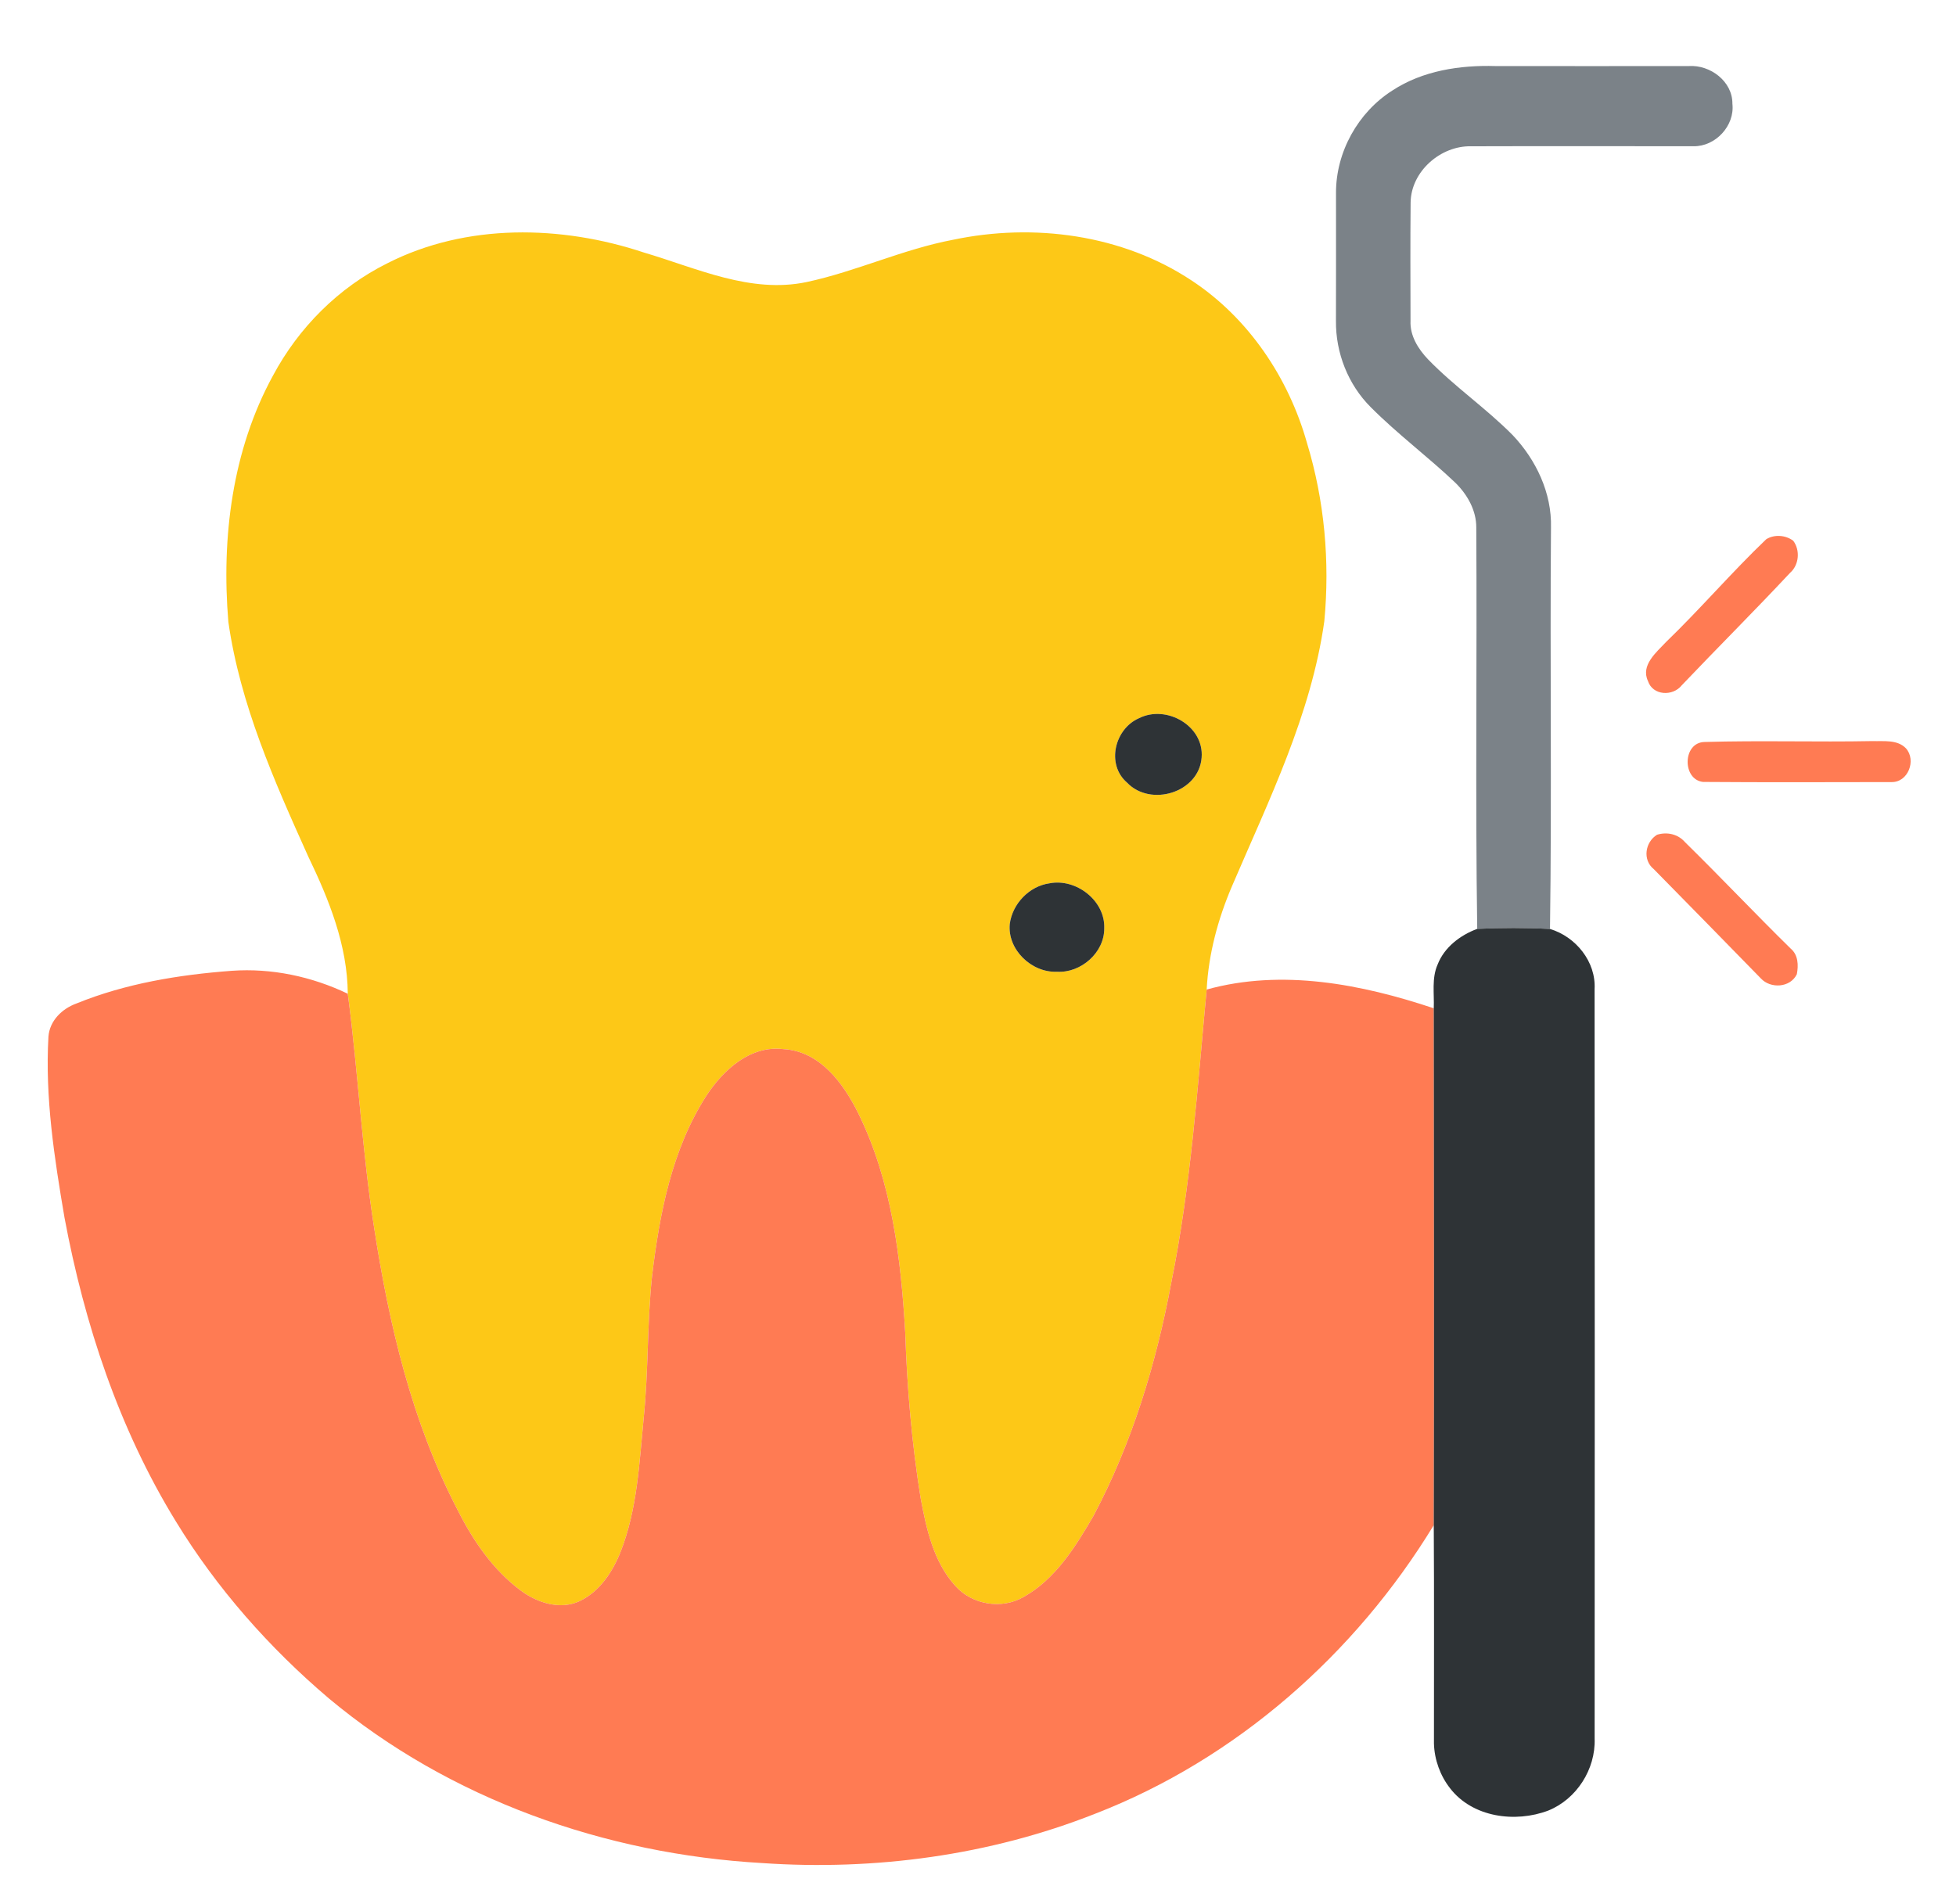
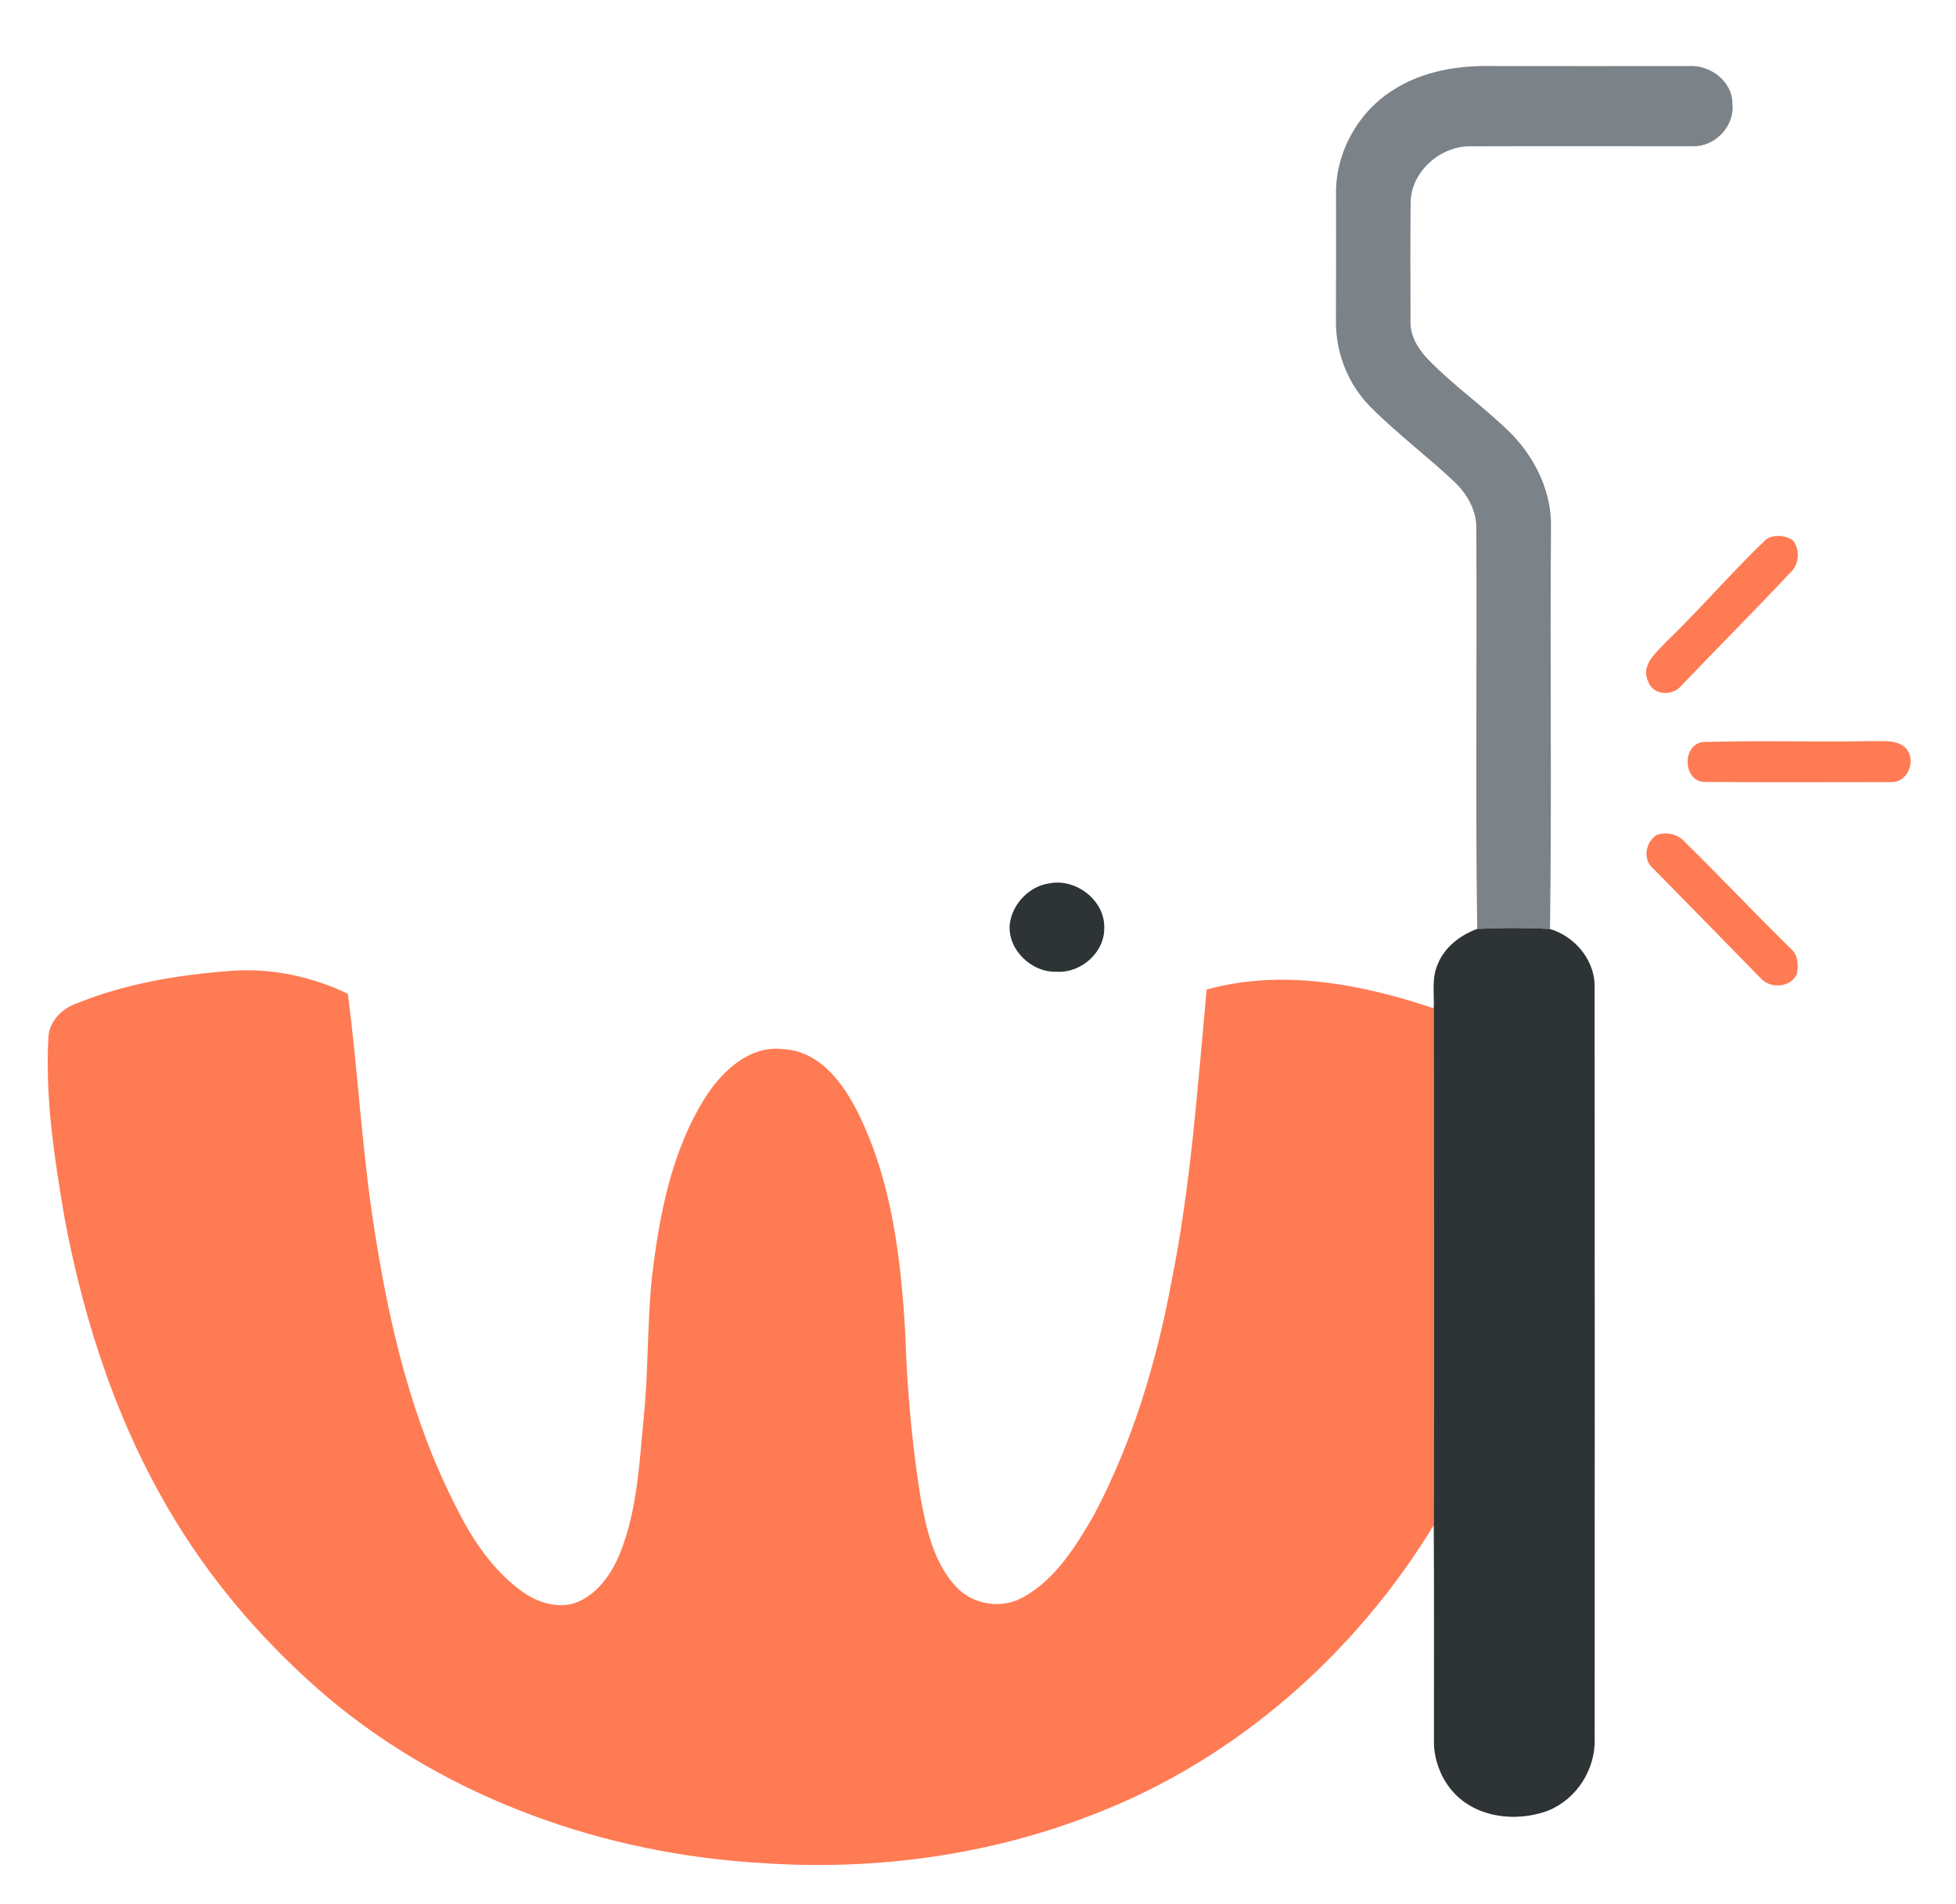
<svg xmlns="http://www.w3.org/2000/svg" xmlns:ns1="http://www.serif.com/" width="100%" height="100%" viewBox="0 0 415 404" version="1.1" xml:space="preserve" style="fill-rule:evenodd;clip-rule:evenodd;stroke-linejoin:round;stroke-miterlimit:2;">
  <g id="Artboard1" transform="matrix(0.939,0,0,0.918,-261.908,-167.134)">
    <rect x="278.83" y="182.007" width="441.379" height="439.553" style="fill:none;" />
    <g id="_-7b8288ff" ns1:id="#7b8288ff" transform="matrix(1.065,0,0,1.089,-45.65,-55.304)">
      <path d="M600.17,237.18C606.58,232.97 614.47,231.77 622.01,231.99C635.69,232.02 649.37,231.99 663.06,231.99C667.59,231.69 672.36,235.24 672.31,240C672.84,244.67 668.71,249.09 664.06,249.01C648.35,249.01 632.63,248.97 616.93,249.02C610.44,248.84 604.12,254.34 604.04,260.95C603.96,269.32 604,277.69 604.02,286.06C603.87,289.21 605.63,292.04 607.73,294.24C613.33,300.03 620.04,304.61 625.7,310.34C630.67,315.59 634.01,322.62 633.82,329.95C633.59,358.35 634.01,386.76 633.61,415.16C628.47,414.89 623.31,414.9 618.17,415.14C617.75,386.75 618.15,358.34 617.97,329.94C617.99,326.3 616.07,322.94 613.54,320.45C607.73,314.92 601.26,310.11 595.6,304.42C590.78,299.63 588.12,292.85 588.2,286.07C588.21,277.02 588.23,267.98 588.21,258.94C588.18,250.27 592.86,241.82 600.17,237.18Z" style="fill:rgb(123,130,136);fill-rule:nonzero;" />
    </g>
    <g id="_-fdc817ff" ns1:id="#fdc817ff" transform="matrix(1.065,0,0,1.089,-45.65,-55.304)">
-       <path d="M386.93,273.86C403.68,265.32 423.85,265.73 441.4,271.58C452.6,274.88 463.98,280.36 475.94,277.83C486.47,275.57 496.32,270.88 506.93,268.87C524.05,265.26 542.82,267.73 557.56,277.5C569.64,285.45 578.16,298.16 582.05,311.99C585.77,324.21 586.93,337.14 585.73,349.84C582.93,369.71 573.93,387.88 566.12,406.13C563.16,413.07 561.17,420.46 560.77,428.02C558.82,448.82 557.42,469.74 553.26,490.25C550.07,507.38 544.95,524.29 536.77,539.72C532.97,546.25 528.73,553.16 521.95,556.95C517.3,559.67 510.99,558.63 507.43,554.6C502.8,549.48 501.29,542.47 500.07,535.89C498.21,524.31 497.2,512.62 496.82,500.91C495.9,485.03 493.96,468.69 486.84,454.26C483.7,447.93 478.7,441.09 470.99,440.67C463.94,439.8 458.18,445.12 454.61,450.59C447.28,462.02 444.67,475.69 443.09,488.97C442.04,498.97 442.36,509.06 441.32,519.07C440.4,528.58 439.97,538.37 436.43,547.37C434.74,551.63 431.99,555.83 427.72,557.85C423.63,559.76 418.83,558.22 415.37,555.69C409.35,551.26 405.06,544.92 401.76,538.31C392.17,519.82 387.33,499.3 384.18,478.84C381.55,462.28 380.75,445.51 378.55,428.91C378.47,418.58 374.56,408.92 370.15,399.76C362.96,383.78 355.7,367.46 353.21,349.97C351.72,332.16 354.01,313.51 362.7,297.66C368.13,287.5 376.6,279 386.93,273.86M546.42,370.42C541.24,372.67 539.4,380.23 543.87,384.09C548.87,389.34 559.15,386.21 559.7,378.78C560.25,372.05 552.23,367.49 546.42,370.42M527.43,405.47C523.13,406.07 519.57,409.8 519,414.07C518.45,419.53 523.62,424.47 528.99,424.24C534.08,424.56 539.1,420.17 539.04,415C539.25,409.14 533.06,404.37 527.43,405.47Z" style="fill:rgb(253,200,23);fill-rule:nonzero;" />
-     </g>
+       </g>
    <g id="_-ff7b53ff" ns1:id="#ff7b53ff" transform="matrix(1.065,0,0,1.089,-45.65,-55.304)">
      <path d="M679.48,332.44C681.18,331.36 683.62,331.54 685.22,332.76C686.73,334.78 686.45,337.91 684.54,339.57C677,347.64 669.17,355.44 661.56,363.44C659.68,365.83 655.41,365.64 654.4,362.54C652.8,359.18 656.19,356.43 658.24,354.24C665.54,347.19 672.16,339.44 679.48,332.44Z" style="fill:rgb(255,123,83);fill-rule:nonzero;" />
      <path d="M666.39,375.47C678.25,375.12 690.15,375.51 702.03,375.28C704.41,375.36 707.28,374.91 709.12,376.81C711.4,379.33 709.58,384.12 706,383.98C692.7,384 679.38,384.05 666.08,383.95C661.64,383.46 661.71,375.58 666.39,375.47Z" style="fill:rgb(255,123,83);fill-rule:nonzero;" />
      <path d="M656.32,395.16C658.45,394.51 660.77,395.01 662.26,396.74C669.82,404.16 677.09,411.88 684.66,419.31C686.27,420.64 686.35,422.85 685.98,424.76C684.6,427.66 680.38,427.89 678.33,425.64C670.77,417.91 663.21,410.15 655.62,402.45C653.19,400.5 653.8,396.71 656.32,395.16Z" style="fill:rgb(255,123,83);fill-rule:nonzero;" />
      <path d="M320.98,430.98C331.44,426.72 342.72,424.88 353.93,424.04C362.4,423.44 370.91,425.25 378.55,428.91C380.75,445.51 381.55,462.28 384.18,478.84C387.33,499.3 392.17,519.82 401.76,538.31C405.06,544.92 409.35,551.26 415.37,555.69C418.83,558.22 423.63,559.76 427.72,557.85C431.99,555.83 434.74,551.63 436.43,547.37C439.97,538.37 440.4,528.58 441.32,519.07C442.36,509.06 442.04,498.97 443.09,488.97C444.67,475.69 447.28,462.02 454.61,450.59C458.18,445.12 463.94,439.8 470.99,440.67C478.7,441.09 483.7,447.93 486.84,454.26C493.96,468.69 495.9,485.03 496.82,500.91C497.2,512.62 498.21,524.31 500.07,535.89C501.29,542.47 502.8,549.48 507.43,554.6C510.99,558.63 517.3,559.67 521.95,556.95C528.73,553.16 532.97,546.25 536.77,539.72C544.95,524.29 550.07,507.38 553.26,490.25C557.42,469.74 558.82,448.82 560.77,428.02C576.72,423.59 593.59,426.86 608.95,432C608.98,468.57 609.05,505.14 608.95,541.72C592.3,569.08 567,591.41 537.01,603.01C514.7,611.82 490.32,615.09 466.44,613.44C433.24,611.55 400.16,599.92 374.51,578.47C361.87,567.73 350.76,555.13 342.1,540.96C330.02,521.29 322.67,499.05 318.45,476.45C316.29,463.77 314.3,450.92 315.04,438.02C315.29,434.64 317.93,432.08 320.98,430.98Z" style="fill:rgb(255,123,83);fill-rule:nonzero;" />
    </g>
    <g id="_-2e3336ff" ns1:id="#2e3336ff" transform="matrix(1.065,0,0,1.089,-45.65,-55.304)">
-       <path d="M546.42,370.42C552.23,367.49 560.25,372.05 559.7,378.78C559.15,386.21 548.87,389.34 543.87,384.09C539.4,380.23 541.24,372.67 546.42,370.42Z" style="fill:rgb(46,51,54);fill-rule:nonzero;" />
-       <path d="M527.43,405.47C533.06,404.37 539.25,409.14 539.04,415C539.1,420.17 534.08,424.56 528.99,424.24C523.62,424.47 518.45,419.53 519,414.07C519.57,409.8 523.13,406.07 527.43,405.47Z" style="fill:rgb(46,51,54);fill-rule:nonzero;" />
+       <path d="M527.43,405.47C533.06,404.37 539.25,409.14 539.04,415C539.1,420.17 534.08,424.56 528.99,424.24C523.62,424.47 518.45,419.53 519,414.07C519.57,409.8 523.13,406.07 527.43,405.47" style="fill:rgb(46,51,54);fill-rule:nonzero;" />
      <path d="M618.17,415.14C623.31,414.9 628.47,414.89 633.61,415.16C639.08,416.8 643.4,422.11 643.07,427.95C643.12,480.98 643.11,534.01 643.08,587.04C643.31,593.51 639.26,599.87 633.24,602.3C626.25,604.95 617.19,603.76 612.42,597.58C610.31,594.89 609.09,591.49 608.99,588.09C608.98,572.63 609.05,557.17 608.95,541.72C609.05,505.14 608.98,468.57 608.95,432C609.08,428.89 608.47,425.61 609.78,422.68C611.2,419.03 614.58,416.47 618.17,415.14Z" style="fill:rgb(46,51,54);fill-rule:nonzero;" />
    </g>
  </g>
</svg>